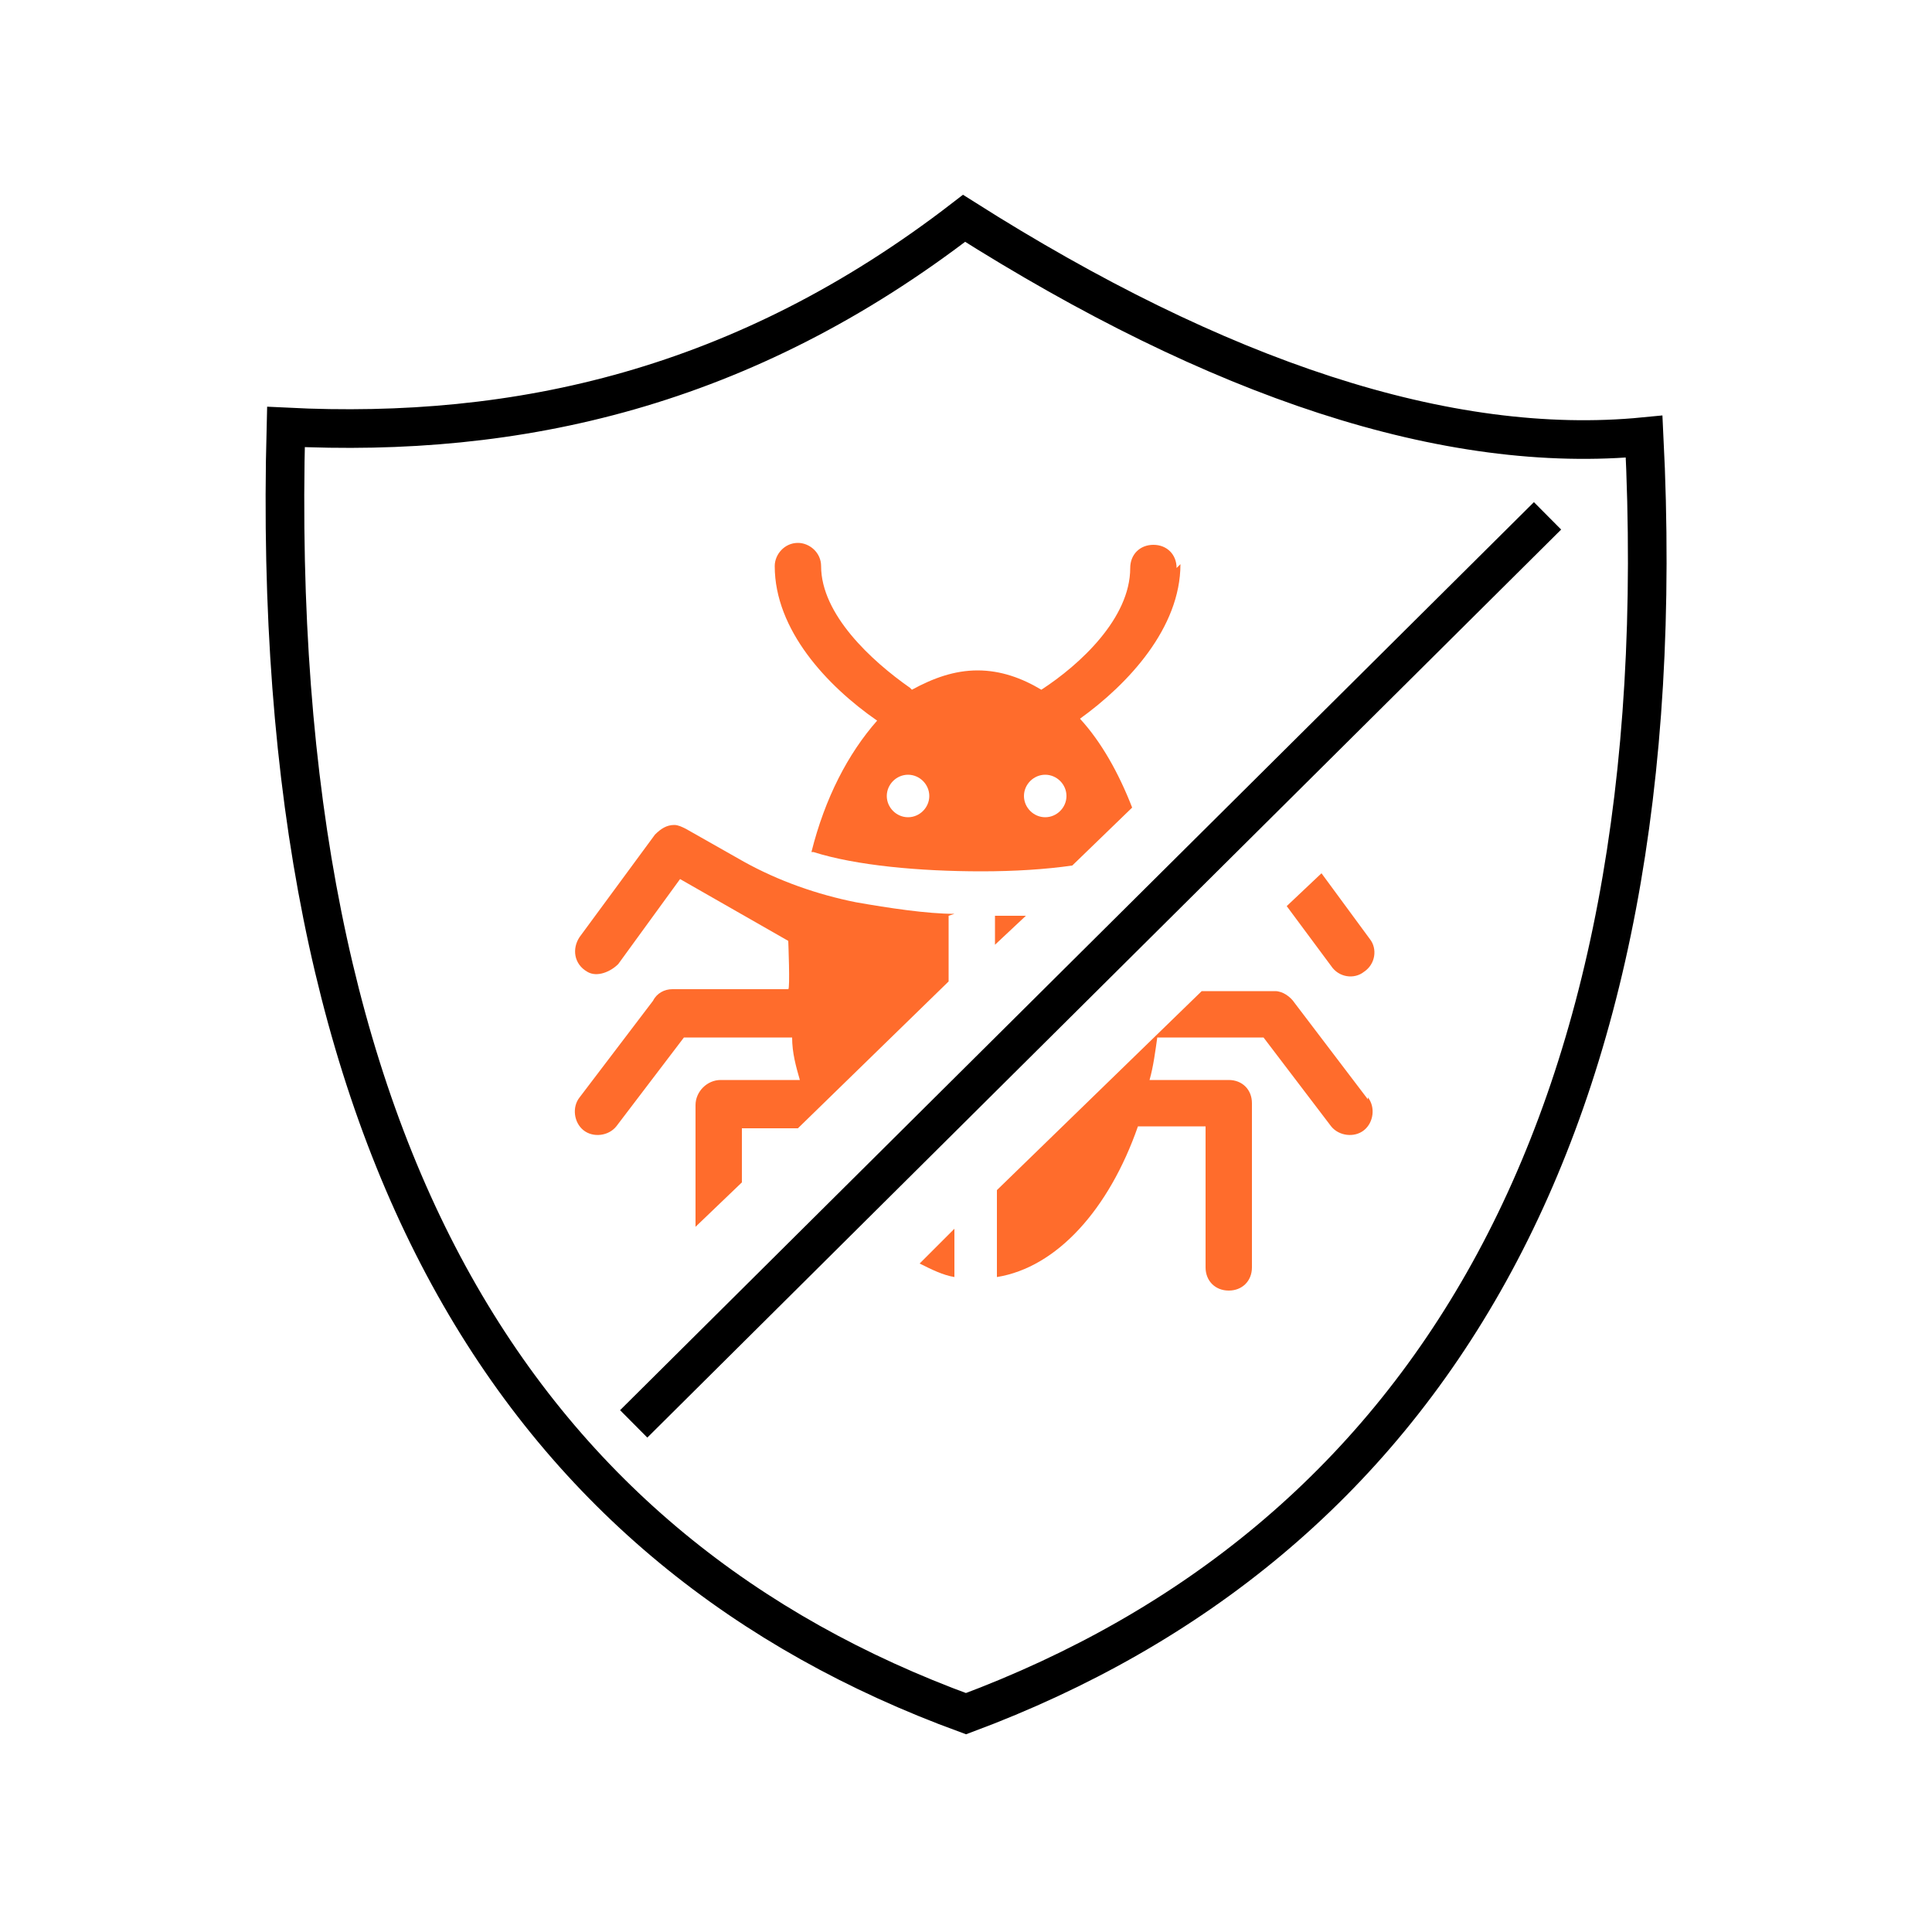
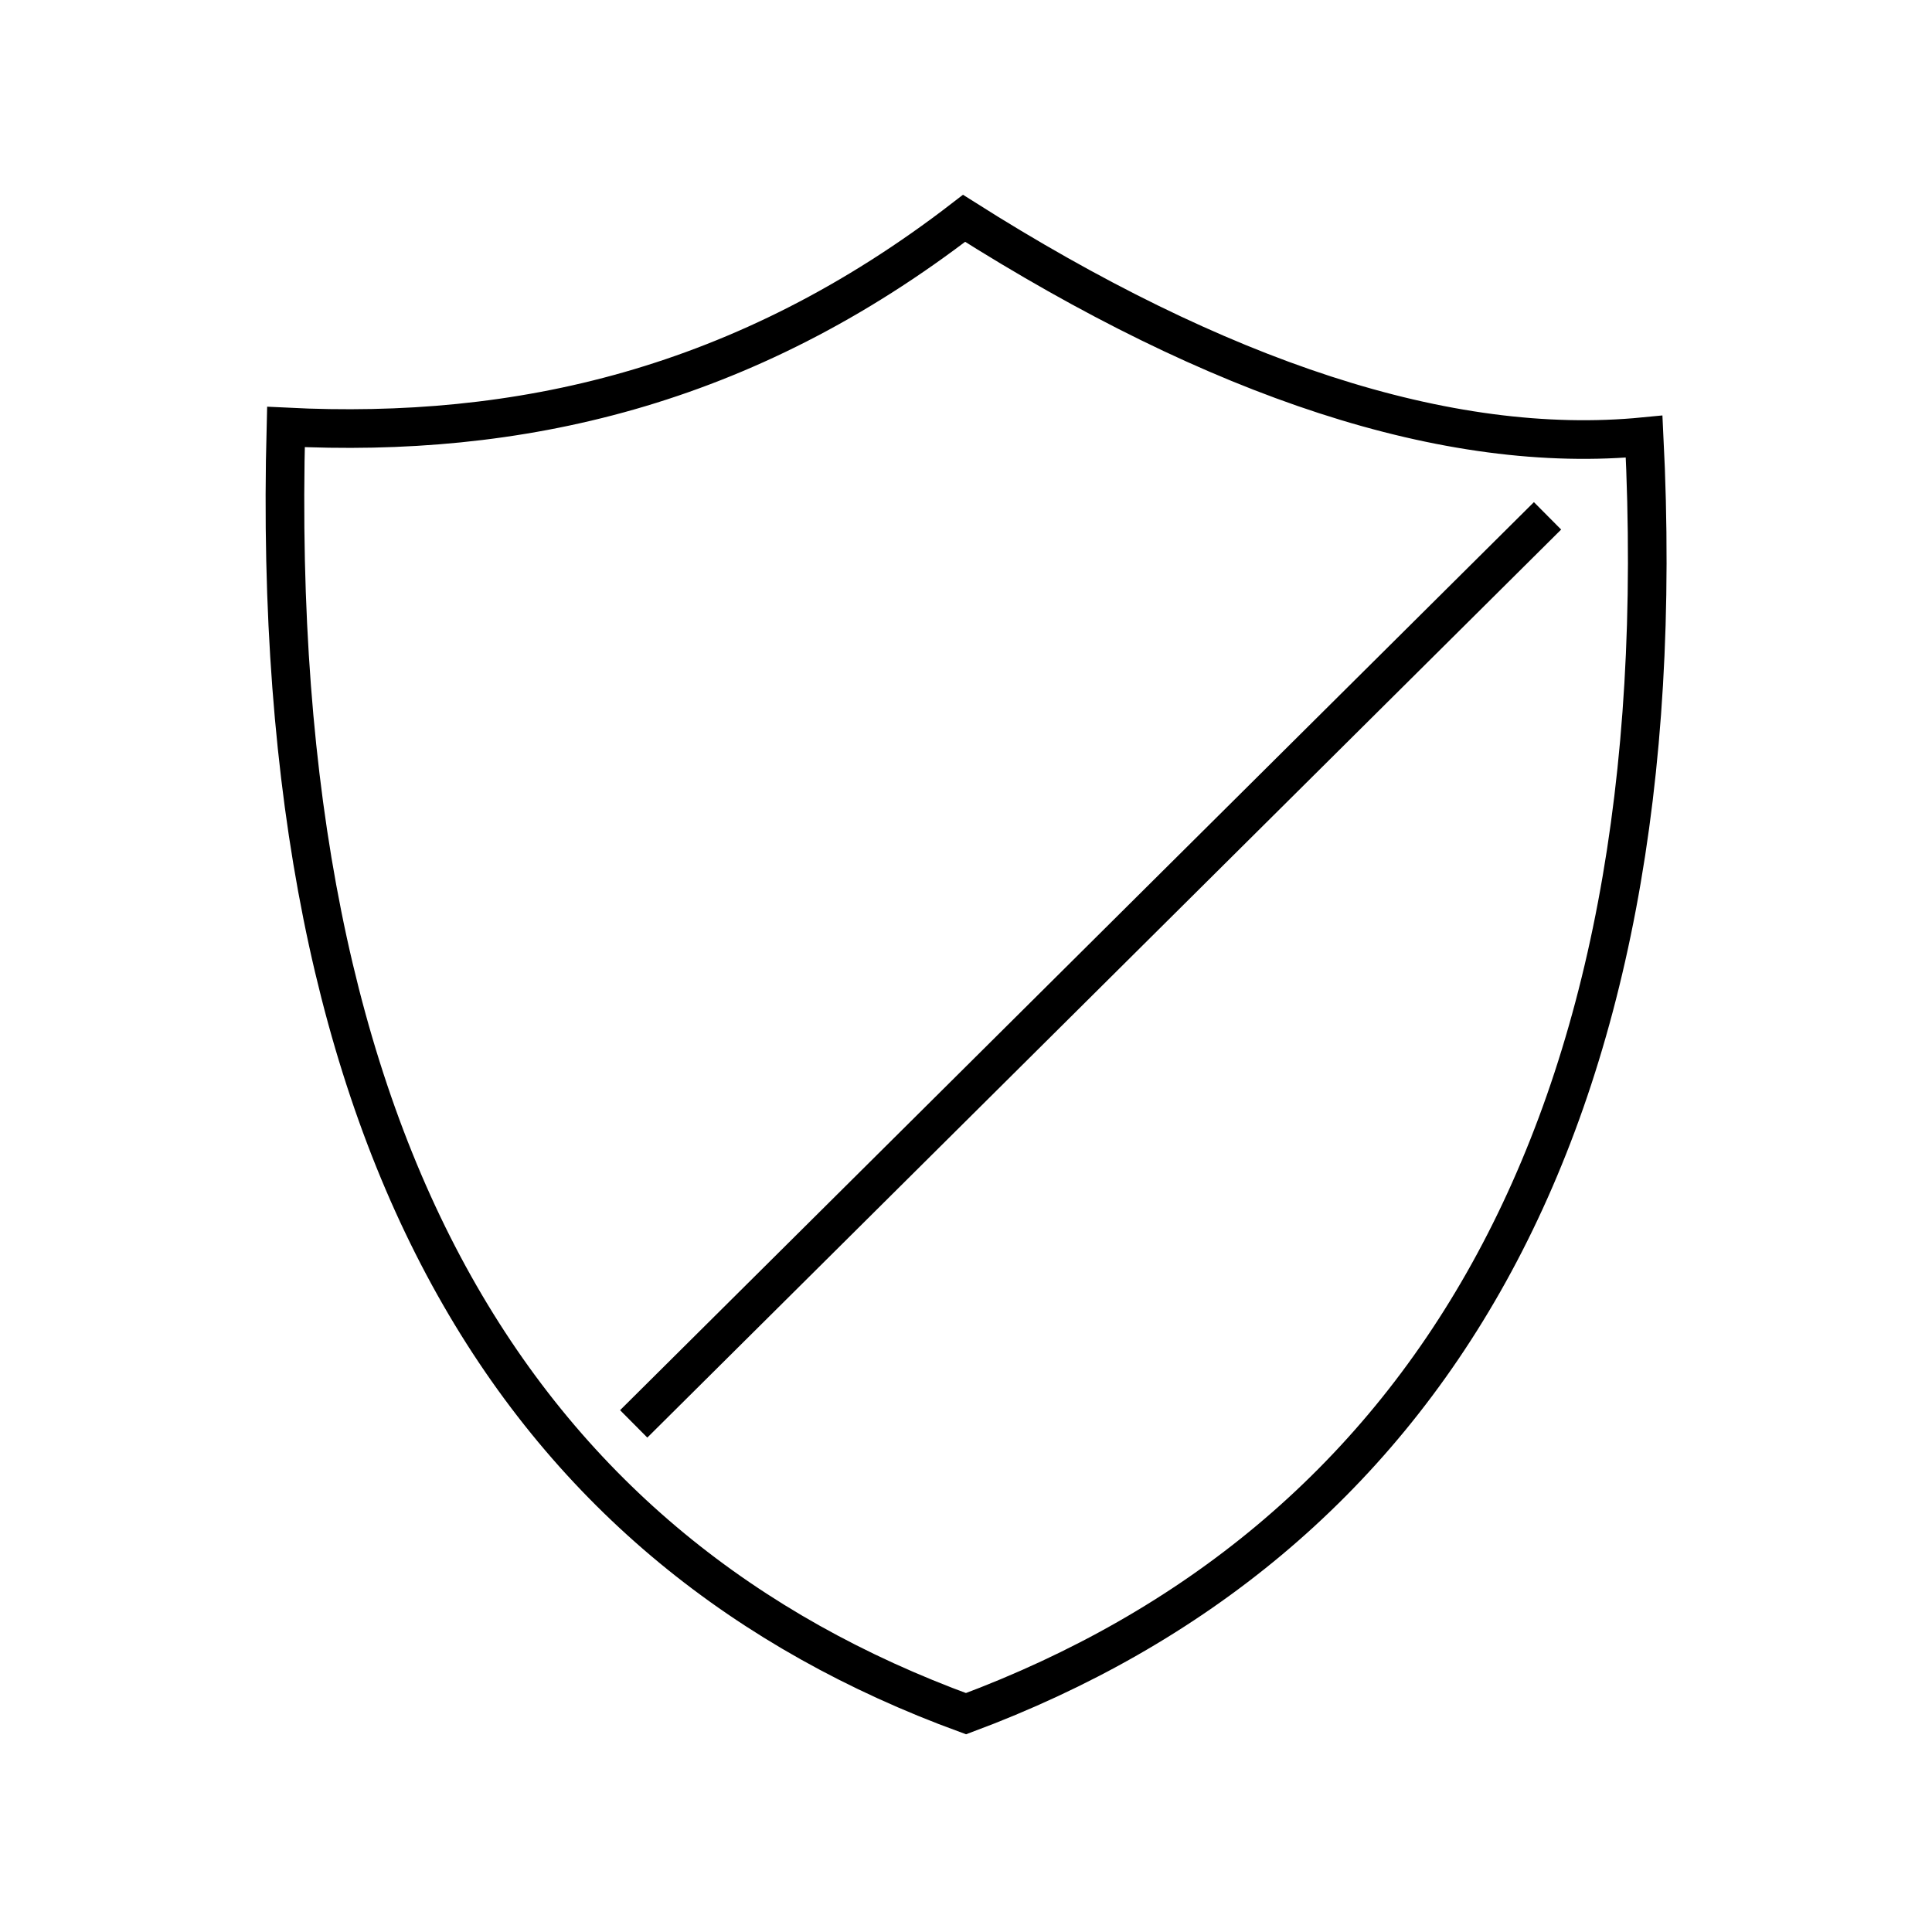
<svg xmlns="http://www.w3.org/2000/svg" id="virus" version="1.1" viewBox="0 0 100 100">
  <defs>
    <style>
      .st0, .st1, .st2 {
        fill: none;
        stroke: #000;
        stroke-miterlimit: 10;
        stroke-width: 2px;
      }

      .st0, .st3, .st4 {
        display: none;
      }

      .st5, .st1, .st3 {
        fill-rule: evenodd;
      }

      .st5, .st6, .st3 {
        fill: #ff6c2c;
      }
    </style>
  </defs>
  <path id="virus_1" class="st0" d="M86.5,52.4h-11.1v-14.6l8.6-8.6c1.2-1.2,1.3-3.2,0-4.5-1.2-1.2-3.2-1.3-4.5,0,0,0,0,0,0,0l-8.6,8.6H29l-8.6-8.6c-1.2-1.2-3.2-1.3-4.5,0-1.2,1.2-1.3,3.2,0,4.5,0,0,0,0,0,0l8.6,8.6v14.6h-11.1c-1.8,0-3.2,1.5-3.1,3.2,0,1.7,1.4,3.1,3.1,3.1h11.1c0,5.3,1,9.9,2.9,13.6l-10,11.3c-1.1,1.3-1,3.3.2,4.5.6.5,1.4.8,2.1.8s1.8-.4,2.4-1l9.1-10.3.7.7c.7.6,1.4,1.1,2.2,1.6,1,.7,2.1,1.3,3.3,1.9,1.4.7,2.8,1.3,4.3,1.6,1.6.4,3.3.7,5,.7v-44.5h6.4v44.5c1.6,0,3.2-.2,4.8-.7,1.4-.3,2.8-.8,4.1-1.4,1.1-.5,2.2-1.2,3.2-1.8,1.1-.7,1.8-1.2,2.1-1.4.3-.2.5-.4.7-.7l9.8,9.8c1.2,1.2,3.2,1.3,4.4,0h0c1.2-1.3,1.3-3.2,0-4.5h0c0,0-10.3-10.4-10.3-10.4,2.2-3.9,3.3-8.8,3.3-14.4h11.1c1.8,0,3.2-1.5,3.1-3.2,0-1.7-1.4-3.1-3.1-3.1h0Z" />
  <path id="virus_1_copy" class="st3" d="M61.2,15.7c-3.1-3.1-6.8-4.6-11.2-4.6s-8.2,1.6-11.2,4.6c-3.1,3.1-4.6,6.9-4.6,11.3h31.8c0-4.4-1.6-8.2-4.6-11.3Z" />
  <g>
    <path class="st1" d="M49.9,11.3c13.1,8.3,25,12.3,35.2,11.3,1.8,36-11.5,57.3-35.1,66.1C27.3,80.4,13.8,60.1,14.8,22.1c12,.6,23.7-2,35.1-10.8h0Z" />
-     <path class="st5" d="M60.9,29.4c0-.7-.5-1.2-1.2-1.2-.7,0-1.2.5-1.2,1.2,0,2.6-2.6,5-4.6,6.3,0,0,0,0,0,0-1-.6-2.1-1-3.3-1s-2.3.4-3.4,1c0,0,0,0-.1-.1-2-1.4-4.6-3.8-4.6-6.3,0-.7-.6-1.2-1.2-1.2-.7,0-1.2.6-1.2,1.2,0,3.3,2.7,6.2,5.3,8-1.5,1.7-2.7,4-3.4,6.8,0,0,0,0,.1,0,2.2.7,5.5,1,8.7,1,1.7,0,3.3-.1,4.7-.3l3.1-3c-.7-1.8-1.6-3.4-2.7-4.6,2.5-1.8,5.2-4.7,5.2-8ZM47,42.3c-.6,0-1.1-.5-1.1-1.1s.5-1.1,1.1-1.1,1.1.5,1.1,1.1c0,.6-.5,1.1-1.1,1.1ZM54.1,42.3c-.6,0-1.1-.5-1.1-1.1s.5-1.1,1.1-1.1,1.1.5,1.1,1.1-.5,1.1-1.1,1.1ZM70.8,56.9l-3.8-5c-.2-.3-.6-.6-1-.6h-3.8l-10.6,10.3v4.5c3.1-.5,5.8-3.5,7.3-7.8h3.5v7.3c0,.7.5,1.2,1.2,1.2s1.2-.5,1.2-1.2v-8.5c0-.7-.5-1.2-1.2-1.2h-4.1c.2-.7.3-1.5.4-2.2,0,0,0,0,.1,0h5.4l3.5,4.6c.4.5,1.2.6,1.7.2.5-.4.6-1.2.2-1.7ZM49.4,47.3c-1.4,0-3.4-.3-5.1-.6-2-.4-4-1.1-5.8-2.1l-3-1.7c-.2-.1-.4-.2-.6-.2-.4,0-.7.2-1,.5l-3.9,5.3c-.4.6-.3,1.4.4,1.8.5.3,1.2,0,1.6-.4l3.2-4.4s0,0,0,0l5.6,3.2c0,0,.1,2.5,0,2.5h-6c-.4,0-.8.2-1,.6l-3.8,5c-.4.5-.3,1.3.2,1.7.5.4,1.3.3,1.7-.2,0,0,3.5-4.6,3.5-4.6,0,0,5.6,0,5.6,0,0,.8.2,1.5.4,2.2,0,0-4.1,0-4.1,0-.7,0-1.3.6-1.3,1.3v6.3s2.4-2.3,2.4-2.3c0,0,0-2.8,0-2.8,0,0,2.9,0,2.9,0l7.8-7.6s0,0,0,0v-3.4s0,0,0,0Z" />
-     <path class="st5" d="M68.4,45.2l2.5,3.4c.4.5.3,1.3-.3,1.7-.5.4-1.3.3-1.7-.3l-2.3-3.1,1.8-1.7h0ZM51.5,48.8v-1.4c.5,0,1,0,1.6,0l-1.6,1.5h0ZM49.4,66.1c-.6-.1-1.2-.4-1.8-.7l1.8-1.8v2.4h0Z" />
    <path class="st2" d="M80.1,26.7l-47.3,47" />
  </g>
  <g class="st4">
-     <path class="st6" d="M90,10v80H10V10h80M100,0H0v100h100V0h0Z" />
-   </g>
+     </g>
</svg>